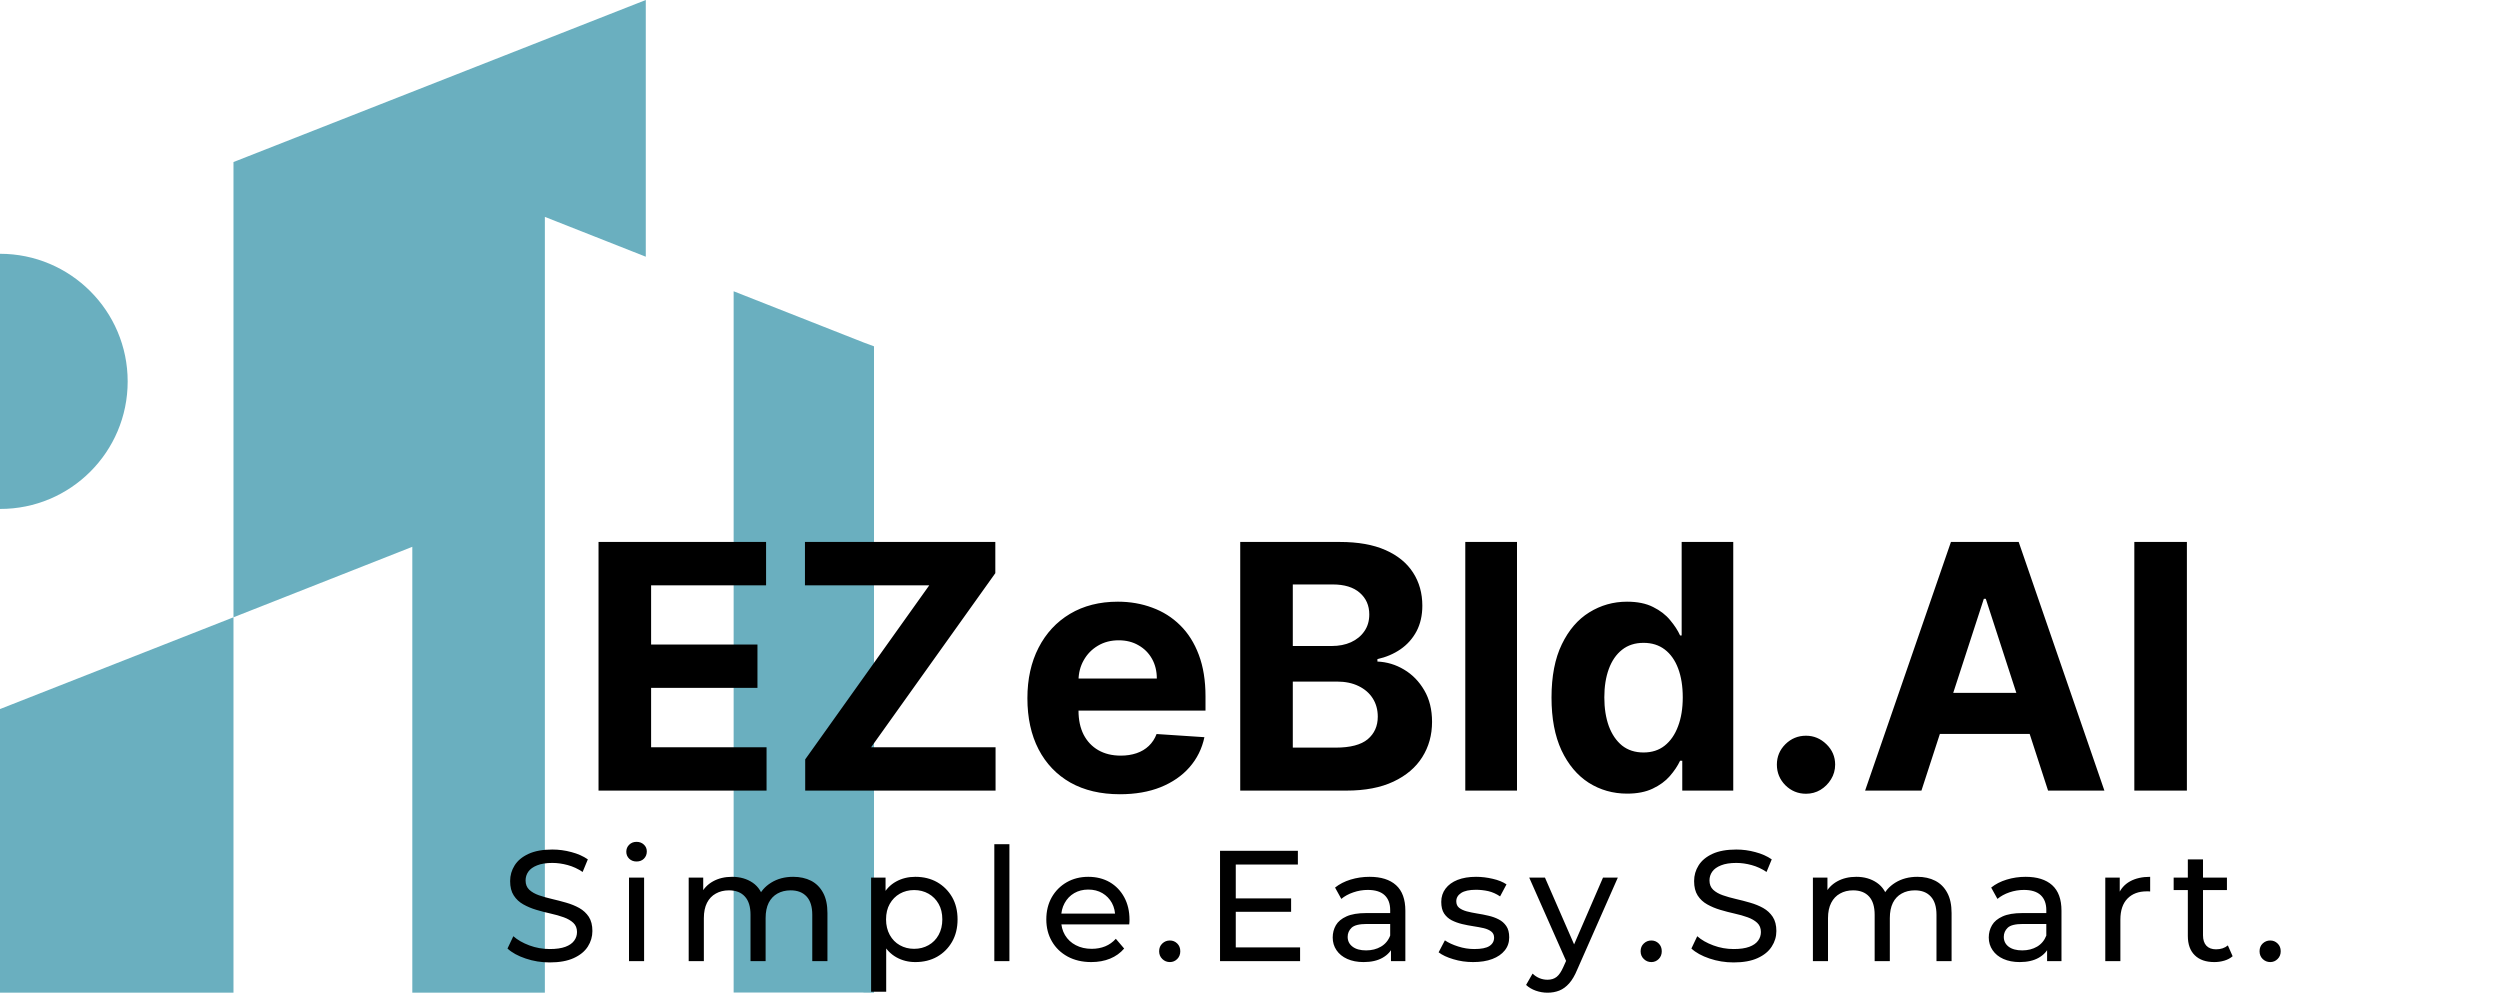
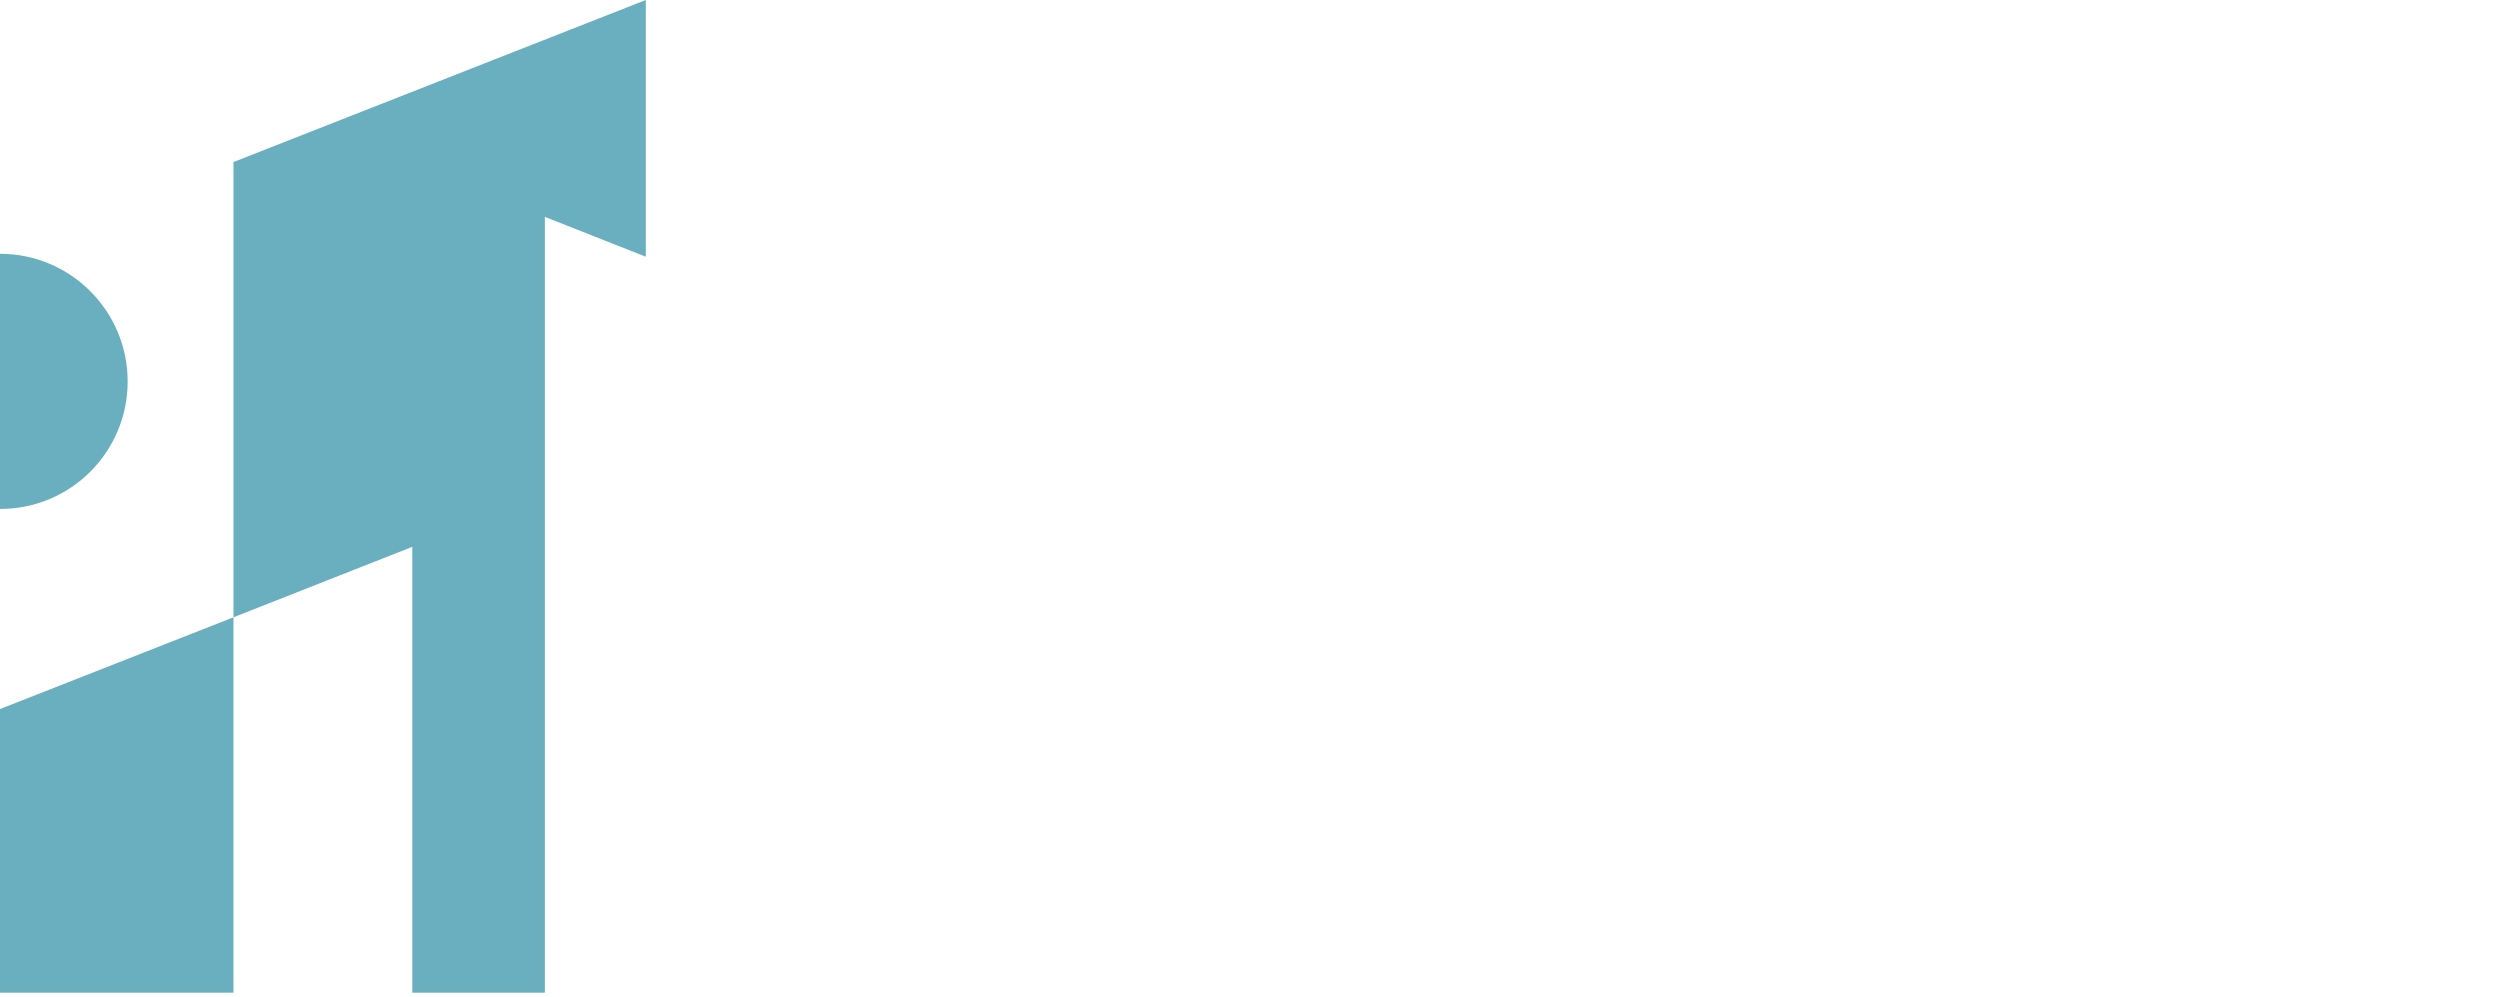
<svg xmlns="http://www.w3.org/2000/svg" width="351" height="140" viewBox="0 0 351 140" fill="none">
  <g clip-path="url(#clip0_1_22)">
    <path d="M0 139.375H32.781V86.667L0 99.55V139.375Z" fill="#6AAFBF" />
    <path d="M32.781 86.667L57.888 76.773V139.375H76.499V30.451L90.669 36.043V0L32.781 22.75V86.667Z" fill="#6AAFBF" />
-     <path d="M122.71 48.624V139.375H121.23V139.347H103.003V40.894L121.23 48.075L122.71 48.624Z" fill="#6AAFBF" />
-     <path d="M17.925 53.557C17.925 43.663 9.895 35.632 0 35.632V71.455C9.895 71.483 17.925 63.452 17.925 53.557Z" fill="#6AAFBF" />
+     <path d="M17.925 53.557C17.925 43.663 9.895 35.632 0 35.632V71.455C9.895 71.483 17.925 63.452 17.925 53.557" fill="#6AAFBF" />
  </g>
  <g clip-path="url(#clip1_1_22)">
-     <path d="M77.182 135.125C76.002 135.125 74.872 134.942 73.792 134.575C72.719 134.215 71.872 133.748 71.252 133.175L72.072 131.445C72.659 131.965 73.409 132.395 74.322 132.735C75.236 133.075 76.189 133.245 77.182 133.245C78.082 133.245 78.812 133.142 79.372 132.935C79.932 132.728 80.346 132.442 80.612 132.075C80.879 131.715 81.012 131.308 81.012 130.855C81.012 130.322 80.839 129.892 80.492 129.565C80.146 129.245 79.696 128.985 79.142 128.785C78.589 128.585 77.979 128.412 77.312 128.265C76.646 128.118 75.979 127.945 75.312 127.745C74.639 127.545 74.026 127.288 73.472 126.975C72.919 126.668 72.472 126.252 72.132 125.725C71.792 125.205 71.622 124.532 71.622 123.705C71.622 122.905 71.832 122.172 72.252 121.505C72.672 120.832 73.322 120.292 74.202 119.885C75.082 119.478 76.199 119.275 77.552 119.275C78.452 119.275 79.346 119.395 80.232 119.635C81.119 119.868 81.886 120.208 82.532 120.655L81.802 122.425C81.142 121.978 80.442 121.655 79.702 121.455C78.962 121.255 78.246 121.155 77.552 121.155C76.686 121.155 75.972 121.268 75.412 121.495C74.852 121.715 74.442 122.008 74.182 122.375C73.922 122.742 73.792 123.155 73.792 123.615C73.792 124.162 73.966 124.598 74.312 124.925C74.659 125.245 75.109 125.502 75.662 125.695C76.216 125.888 76.826 126.062 77.492 126.215C78.152 126.368 78.819 126.542 79.492 126.735C80.166 126.928 80.779 127.178 81.332 127.485C81.886 127.798 82.332 128.212 82.672 128.725C83.006 129.245 83.172 129.908 83.172 130.715C83.172 131.502 82.959 132.228 82.532 132.895C82.106 133.568 81.446 134.108 80.552 134.515C79.659 134.922 78.536 135.125 77.182 135.125ZM90.432 134.945H88.312V123.215H90.432V134.945ZM89.372 120.955C88.959 120.955 88.616 120.825 88.342 120.565C88.069 120.298 87.932 119.972 87.932 119.585C87.932 119.192 88.069 118.862 88.342 118.595C88.616 118.328 88.959 118.195 89.372 118.195C89.786 118.195 90.129 118.325 90.402 118.585C90.676 118.838 90.812 119.158 90.812 119.545C90.812 119.945 90.679 120.282 90.412 120.555C90.146 120.822 89.799 120.955 89.372 120.955ZM98.822 134.945H96.692V123.215H98.732V126.335L98.402 125.545C98.769 124.772 99.336 124.172 100.102 123.745C100.869 123.318 101.762 123.105 102.782 123.105C103.902 123.105 104.869 123.382 105.682 123.935C106.489 124.488 107.019 125.325 107.272 126.445L106.412 126.095C106.766 125.195 107.386 124.472 108.272 123.925C109.152 123.378 110.182 123.105 111.362 123.105C112.309 123.105 113.146 123.288 113.872 123.655C114.592 124.028 115.156 124.592 115.562 125.345C115.969 126.092 116.172 127.042 116.172 128.195V134.945H114.042V128.435C114.042 127.302 113.779 126.448 113.252 125.875C112.719 125.295 111.972 125.005 111.012 125.005C110.306 125.005 109.686 125.155 109.152 125.455C108.626 125.748 108.216 126.182 107.922 126.755C107.636 127.335 107.492 128.052 107.492 128.905V134.945H105.372V128.435C105.372 127.302 105.109 126.448 104.582 125.875C104.062 125.295 103.316 125.005 102.342 125.005C101.649 125.005 101.036 125.155 100.502 125.455C99.969 125.748 99.556 126.182 99.262 126.755C98.969 127.335 98.822 128.052 98.822 128.905V134.945ZM128.512 135.075C127.539 135.075 126.652 134.852 125.852 134.405C125.046 133.952 124.402 133.282 123.922 132.395C123.442 131.515 123.202 130.412 123.202 129.085C123.202 127.752 123.436 126.645 123.902 125.765C124.369 124.878 125.002 124.215 125.802 123.775C126.609 123.328 127.512 123.105 128.512 123.105C129.666 123.105 130.686 123.355 131.572 123.855C132.452 124.362 133.152 125.058 133.672 125.945C134.186 126.838 134.442 127.885 134.442 129.085C134.442 130.278 134.186 131.325 133.672 132.225C133.152 133.125 132.452 133.825 131.572 134.325C130.686 134.825 129.666 135.075 128.512 135.075ZM124.422 139.235H122.302V123.215H124.332V126.385L124.202 129.105L124.422 131.825V139.235ZM128.342 133.215C129.089 133.215 129.762 133.045 130.362 132.705C130.962 132.372 131.436 131.892 131.782 131.265C132.129 130.632 132.302 129.905 132.302 129.085C132.302 128.238 132.129 127.512 131.782 126.905C131.436 126.292 130.962 125.815 130.362 125.475C129.762 125.135 129.089 124.965 128.342 124.965C127.602 124.965 126.932 125.135 126.332 125.475C125.739 125.815 125.269 126.292 124.922 126.905C124.576 127.512 124.402 128.238 124.402 129.085C124.402 129.905 124.576 130.632 124.922 131.265C125.269 131.892 125.739 132.372 126.332 132.705C126.932 133.045 127.602 133.215 128.342 133.215ZM141.722 134.945H139.602V118.525H141.722V134.945ZM153.212 135.075C151.959 135.075 150.856 134.818 149.902 134.305C148.949 133.785 148.212 133.075 147.692 132.175C147.166 131.275 146.902 130.245 146.902 129.085C146.902 127.918 147.156 126.885 147.662 125.985C148.176 125.085 148.879 124.378 149.772 123.865C150.666 123.358 151.672 123.105 152.792 123.105C153.926 123.105 154.929 123.355 155.802 123.855C156.669 124.362 157.349 125.068 157.842 125.975C158.336 126.882 158.582 127.938 158.582 129.145C158.582 129.232 158.579 129.335 158.572 129.455C158.566 129.575 158.556 129.685 158.542 129.785H148.562V128.265H157.432L156.572 128.795C156.586 128.042 156.432 127.368 156.112 126.775C155.786 126.188 155.339 125.728 154.772 125.395C154.206 125.062 153.546 124.895 152.792 124.895C152.052 124.895 151.396 125.062 150.822 125.395C150.249 125.728 149.799 126.195 149.472 126.795C149.146 127.388 148.982 128.068 148.982 128.835V129.195C148.982 129.975 149.162 130.672 149.522 131.285C149.889 131.898 150.396 132.372 151.042 132.705C151.689 133.045 152.432 133.215 153.272 133.215C153.966 133.215 154.599 133.098 155.172 132.865C155.739 132.632 156.236 132.278 156.662 131.805L157.832 133.175C157.306 133.795 156.646 134.268 155.852 134.595C155.066 134.915 154.186 135.075 153.212 135.075ZM164.252 135.075C163.839 135.075 163.486 134.932 163.192 134.645C162.892 134.358 162.742 133.995 162.742 133.555C162.742 133.108 162.892 132.745 163.192 132.465C163.486 132.185 163.839 132.045 164.252 132.045C164.652 132.045 164.996 132.185 165.282 132.465C165.569 132.745 165.712 133.108 165.712 133.555C165.712 133.995 165.569 134.358 165.282 134.645C164.996 134.932 164.652 135.075 164.252 135.075ZM182.532 134.945H171.292V119.455H182.222V121.385H173.502V133.015H182.532V134.945ZM181.272 128.015H173.302V126.135H181.272V128.015ZM197.312 134.945H195.292V132.465L195.182 132.005V127.775C195.182 126.875 194.922 126.178 194.402 125.685C193.876 125.192 193.089 124.945 192.042 124.945C191.349 124.945 190.672 125.058 190.012 125.285C189.346 125.512 188.782 125.818 188.322 126.205L187.442 124.615C188.049 124.128 188.776 123.755 189.622 123.495C190.469 123.235 191.359 123.105 192.292 123.105C193.899 123.105 195.136 123.495 196.002 124.275C196.876 125.062 197.312 126.258 197.312 127.865V134.945ZM191.442 135.075C190.576 135.075 189.812 134.928 189.152 134.635C188.499 134.342 187.996 133.932 187.642 133.405C187.289 132.885 187.112 132.292 187.112 131.625C187.112 130.992 187.262 130.415 187.562 129.895C187.862 129.382 188.356 128.972 189.042 128.665C189.729 128.352 190.656 128.195 191.822 128.195H195.542V129.725H191.912C190.852 129.725 190.136 129.902 189.762 130.255C189.396 130.608 189.212 131.035 189.212 131.535C189.212 132.108 189.442 132.568 189.902 132.915C190.356 133.262 190.989 133.435 191.802 133.435C192.596 133.435 193.292 133.258 193.892 132.905C194.492 132.552 194.922 132.035 195.182 131.355L195.602 132.825C195.322 133.518 194.829 134.065 194.122 134.465C193.416 134.872 192.522 135.075 191.442 135.075ZM206.822 135.075C205.849 135.075 204.926 134.942 204.052 134.675C203.172 134.415 202.482 134.092 201.982 133.705L202.862 132.025C203.362 132.365 203.982 132.652 204.722 132.885C205.462 133.125 206.216 133.245 206.982 133.245C207.969 133.245 208.679 133.105 209.112 132.825C209.552 132.538 209.772 132.145 209.772 131.645C209.772 131.278 209.639 130.992 209.372 130.785C209.106 130.578 208.756 130.422 208.322 130.315C207.882 130.215 207.399 130.125 206.872 130.045C206.339 129.965 205.806 129.862 205.272 129.735C204.746 129.608 204.259 129.432 203.812 129.205C203.372 128.972 203.019 128.655 202.752 128.255C202.486 127.848 202.352 127.305 202.352 126.625C202.352 125.918 202.552 125.298 202.952 124.765C203.352 124.232 203.916 123.822 204.642 123.535C205.376 123.248 206.242 123.105 207.242 123.105C208.009 123.105 208.789 123.198 209.582 123.385C210.369 123.565 211.012 123.825 211.512 124.165L210.612 125.855C210.079 125.495 209.526 125.248 208.952 125.115C208.372 124.988 207.796 124.925 207.222 124.925C206.296 124.925 205.602 125.075 205.142 125.375C204.689 125.675 204.462 126.062 204.462 126.535C204.462 126.935 204.596 127.242 204.862 127.455C205.136 127.668 205.492 127.835 205.932 127.955C206.366 128.068 206.849 128.168 207.382 128.255C207.909 128.335 208.439 128.438 208.972 128.565C209.506 128.685 209.989 128.858 210.422 129.085C210.856 129.305 211.209 129.615 211.482 130.015C211.756 130.408 211.892 130.938 211.892 131.605C211.892 132.312 211.686 132.922 211.272 133.435C210.859 133.955 210.276 134.358 209.522 134.645C208.769 134.932 207.869 135.075 206.822 135.075ZM217.272 139.375C216.712 139.375 216.166 139.282 215.632 139.095C215.099 138.908 214.642 138.638 214.262 138.285L215.172 136.695C215.466 136.975 215.789 137.188 216.142 137.335C216.496 137.482 216.872 137.555 217.272 137.555C217.786 137.555 218.212 137.422 218.552 137.155C218.892 136.888 219.209 136.418 219.502 135.745L220.232 134.125L220.452 133.865L225.062 123.215H227.142L221.452 136.115C221.112 136.942 220.732 137.592 220.312 138.065C219.892 138.538 219.432 138.875 218.932 139.075C218.426 139.275 217.872 139.375 217.272 139.375ZM221.472 133.665L220.062 135.325L214.702 123.215H216.912L221.472 133.665ZM231.852 135.075C231.439 135.075 231.086 134.932 230.792 134.645C230.492 134.358 230.342 133.995 230.342 133.555C230.342 133.108 230.492 132.745 230.792 132.465C231.086 132.185 231.439 132.045 231.852 132.045C232.252 132.045 232.596 132.185 232.882 132.465C233.169 132.745 233.312 133.108 233.312 133.555C233.312 133.995 233.169 134.358 232.882 134.645C232.596 134.932 232.252 135.075 231.852 135.075ZM243.402 135.125C242.222 135.125 241.092 134.942 240.012 134.575C238.939 134.215 238.092 133.748 237.472 133.175L238.292 131.445C238.879 131.965 239.632 132.395 240.552 132.735C241.466 133.075 242.416 133.245 243.402 133.245C244.302 133.245 245.032 133.142 245.592 132.935C246.152 132.728 246.566 132.442 246.832 132.075C247.099 131.715 247.232 131.308 247.232 130.855C247.232 130.322 247.059 129.892 246.712 129.565C246.366 129.245 245.916 128.985 245.362 128.785C244.809 128.585 244.199 128.412 243.532 128.265C242.872 128.118 242.206 127.945 241.532 127.745C240.859 127.545 240.246 127.288 239.692 126.975C239.139 126.668 238.692 126.252 238.352 125.725C238.019 125.205 237.852 124.532 237.852 123.705C237.852 122.905 238.062 122.172 238.482 121.505C238.902 120.832 239.549 120.292 240.422 119.885C241.302 119.478 242.422 119.275 243.782 119.275C244.682 119.275 245.572 119.395 246.452 119.635C247.339 119.868 248.106 120.208 248.752 120.655L248.022 122.425C247.362 121.978 246.662 121.655 245.922 121.455C245.189 121.255 244.476 121.155 243.782 121.155C242.909 121.155 242.192 121.268 241.632 121.495C241.072 121.715 240.662 122.008 240.402 122.375C240.142 122.742 240.012 123.155 240.012 123.615C240.012 124.162 240.186 124.598 240.532 124.925C240.879 125.245 241.329 125.502 241.882 125.695C242.436 125.888 243.046 126.062 243.712 126.215C244.379 126.368 245.046 126.542 245.712 126.735C246.386 126.928 246.999 127.178 247.552 127.485C248.106 127.798 248.552 128.212 248.892 128.725C249.232 129.245 249.402 129.908 249.402 130.715C249.402 131.502 249.186 132.228 248.752 132.895C248.326 133.568 247.666 134.108 246.772 134.515C245.886 134.922 244.762 135.125 243.402 135.125ZM256.652 134.945H254.532V123.215H256.572V126.335L256.232 125.545C256.606 124.772 257.176 124.172 257.942 123.745C258.709 123.318 259.602 123.105 260.622 123.105C261.742 123.105 262.706 123.382 263.512 123.935C264.326 124.488 264.859 125.325 265.112 126.445L264.242 126.095C264.602 125.195 265.222 124.472 266.102 123.925C266.989 123.378 268.022 123.105 269.202 123.105C270.149 123.105 270.982 123.288 271.702 123.655C272.429 124.028 272.992 124.592 273.392 125.345C273.799 126.092 274.002 127.042 274.002 128.195V134.945H271.882V128.435C271.882 127.302 271.616 126.448 271.082 125.875C270.556 125.295 269.812 125.005 268.852 125.005C268.139 125.005 267.519 125.155 266.992 125.455C266.459 125.748 266.049 126.182 265.762 126.755C265.476 127.335 265.332 128.052 265.332 128.905V134.945H263.202V128.435C263.202 127.302 262.942 126.448 262.422 125.875C261.896 125.295 261.146 125.005 260.172 125.005C259.479 125.005 258.869 125.155 258.342 125.455C257.809 125.748 257.396 126.182 257.102 126.755C256.802 127.335 256.652 128.052 256.652 128.905V134.945ZM289.432 134.945H287.412V132.465L287.302 132.005V127.775C287.302 126.875 287.042 126.178 286.522 125.685C285.996 125.192 285.209 124.945 284.162 124.945C283.469 124.945 282.789 125.058 282.122 125.285C281.462 125.512 280.902 125.818 280.442 126.205L279.562 124.615C280.162 124.128 280.889 123.755 281.742 123.495C282.589 123.235 283.476 123.105 284.402 123.105C286.009 123.105 287.249 123.495 288.122 124.275C288.996 125.062 289.432 126.258 289.432 127.865V134.945ZM283.562 135.075C282.696 135.075 281.932 134.928 281.272 134.635C280.619 134.342 280.116 133.932 279.762 133.405C279.402 132.885 279.222 132.292 279.222 131.625C279.222 130.992 279.376 130.415 279.682 129.895C279.982 129.382 280.476 128.972 281.162 128.665C281.849 128.352 282.776 128.195 283.942 128.195H287.662V129.725H284.032C282.966 129.725 282.249 129.902 281.882 130.255C281.516 130.608 281.332 131.035 281.332 131.535C281.332 132.108 281.559 132.568 282.012 132.915C282.472 133.262 283.109 133.435 283.922 133.435C284.716 133.435 285.412 133.258 286.012 132.905C286.606 132.552 287.036 132.035 287.302 131.355L287.722 132.825C287.442 133.518 286.949 134.065 286.242 134.465C285.536 134.872 284.642 135.075 283.562 135.075ZM297.702 134.945H295.582V123.215H297.612V126.405L297.412 125.605C297.739 124.792 298.286 124.172 299.052 123.745C299.819 123.318 300.762 123.105 301.882 123.105V125.165C301.796 125.152 301.712 125.145 301.632 125.145C301.552 125.145 301.476 125.145 301.402 125.145C300.262 125.145 299.362 125.482 298.702 126.155C298.036 126.835 297.702 127.818 297.702 129.105V134.945ZM310.892 135.075C309.712 135.075 308.799 134.758 308.152 134.125C307.499 133.492 307.172 132.585 307.172 131.405V120.655H309.302V131.315C309.302 131.948 309.459 132.435 309.772 132.775C310.092 133.115 310.546 133.285 311.132 133.285C311.799 133.285 312.352 133.102 312.792 132.735L313.462 134.255C313.136 134.535 312.746 134.742 312.292 134.875C311.846 135.008 311.379 135.075 310.892 135.075ZM312.662 124.965H305.182V123.215H312.662V124.965ZM318.742 135.075C318.336 135.075 317.982 134.932 317.682 134.645C317.389 134.358 317.242 133.995 317.242 133.555C317.242 133.108 317.389 132.745 317.682 132.465C317.982 132.185 318.336 132.045 318.742 132.045C319.142 132.045 319.486 132.185 319.772 132.465C320.066 132.745 320.212 133.108 320.212 133.555C320.212 133.995 320.066 134.358 319.772 134.645C319.486 134.932 319.142 135.075 318.742 135.075Z" fill="black" />
-   </g>
-   <path d="M84.034 111V76.091H107.557V82.176H91.415V90.494H106.347V96.579H91.415V104.915H107.625V111H84.034ZM113.05 111V106.619L130.47 82.176H113.016V76.091H139.743V80.472L122.305 104.915H139.777V111H113.05ZM157.236 111.511C154.543 111.511 152.224 110.966 150.281 109.875C148.349 108.773 146.861 107.216 145.815 105.205C144.77 103.182 144.247 100.79 144.247 98.028C144.247 95.335 144.77 92.972 145.815 90.938C146.861 88.903 148.332 87.318 150.23 86.182C152.139 85.046 154.378 84.477 156.946 84.477C158.673 84.477 160.281 84.756 161.77 85.312C163.27 85.858 164.577 86.682 165.69 87.784C166.815 88.886 167.69 90.273 168.315 91.943C168.94 93.602 169.253 95.546 169.253 97.773V99.767H147.145V95.267H162.418C162.418 94.222 162.19 93.296 161.736 92.489C161.281 91.682 160.651 91.051 159.844 90.597C159.048 90.131 158.122 89.898 157.065 89.898C155.963 89.898 154.986 90.153 154.134 90.665C153.293 91.165 152.634 91.841 152.156 92.693C151.679 93.534 151.435 94.472 151.423 95.506V99.784C151.423 101.08 151.662 102.199 152.139 103.142C152.628 104.085 153.315 104.812 154.202 105.324C155.088 105.835 156.139 106.091 157.355 106.091C158.162 106.091 158.901 105.977 159.571 105.75C160.241 105.523 160.815 105.182 161.293 104.727C161.77 104.273 162.134 103.716 162.384 103.057L169.099 103.5C168.759 105.114 168.06 106.523 167.003 107.727C165.957 108.92 164.605 109.852 162.946 110.523C161.298 111.182 159.395 111.511 157.236 111.511ZM174.128 111V76.091H188.105C190.673 76.091 192.815 76.472 194.531 77.233C196.247 77.994 197.537 79.051 198.401 80.403C199.264 81.744 199.696 83.29 199.696 85.04C199.696 86.403 199.423 87.602 198.878 88.636C198.332 89.659 197.582 90.5 196.628 91.159C195.685 91.807 194.605 92.267 193.389 92.54V92.881C194.719 92.938 195.963 93.312 197.122 94.006C198.293 94.699 199.241 95.671 199.969 96.921C200.696 98.159 201.06 99.636 201.06 101.352C201.06 103.205 200.599 104.858 199.679 106.312C198.77 107.756 197.423 108.898 195.639 109.739C193.855 110.58 191.656 111 189.043 111H174.128ZM181.509 104.966H187.526C189.582 104.966 191.082 104.574 192.026 103.79C192.969 102.994 193.44 101.937 193.44 100.619C193.44 99.653 193.207 98.801 192.741 98.062C192.276 97.324 191.611 96.744 190.747 96.324C189.895 95.903 188.878 95.693 187.696 95.693H181.509V104.966ZM181.509 90.699H186.98C187.991 90.699 188.889 90.523 189.673 90.171C190.469 89.807 191.094 89.296 191.548 88.636C192.014 87.977 192.247 87.188 192.247 86.267C192.247 85.006 191.798 83.989 190.901 83.216C190.014 82.443 188.753 82.057 187.116 82.057H181.509V90.699ZM212.987 76.091V111H205.726V76.091H212.987ZM228.452 111.426C226.463 111.426 224.662 110.915 223.048 109.892C221.446 108.858 220.173 107.341 219.23 105.341C218.298 103.33 217.832 100.864 217.832 97.943C217.832 94.943 218.315 92.449 219.281 90.46C220.247 88.46 221.531 86.966 223.134 85.977C224.747 84.977 226.514 84.477 228.435 84.477C229.901 84.477 231.122 84.727 232.099 85.227C233.088 85.716 233.884 86.329 234.486 87.068C235.099 87.796 235.565 88.511 235.884 89.216H236.105V76.091H243.349V111H236.19V106.807H235.884C235.543 107.534 235.06 108.256 234.435 108.972C233.821 109.676 233.02 110.261 232.031 110.727C231.054 111.193 229.861 111.426 228.452 111.426ZM230.753 105.648C231.923 105.648 232.912 105.33 233.719 104.693C234.537 104.045 235.162 103.142 235.594 101.983C236.037 100.824 236.259 99.466 236.259 97.909C236.259 96.352 236.043 95 235.611 93.852C235.179 92.704 234.554 91.818 233.736 91.193C232.918 90.568 231.923 90.256 230.753 90.256C229.56 90.256 228.554 90.579 227.736 91.227C226.918 91.875 226.298 92.773 225.878 93.921C225.457 95.068 225.247 96.398 225.247 97.909C225.247 99.432 225.457 100.778 225.878 101.949C226.31 103.108 226.929 104.017 227.736 104.676C228.554 105.324 229.56 105.648 230.753 105.648ZM253.564 111.443C252.439 111.443 251.473 111.045 250.666 110.25C249.871 109.443 249.473 108.477 249.473 107.352C249.473 106.239 249.871 105.284 250.666 104.489C251.473 103.693 252.439 103.295 253.564 103.295C254.655 103.295 255.609 103.693 256.428 104.489C257.246 105.284 257.655 106.239 257.655 107.352C257.655 108.102 257.462 108.79 257.075 109.415C256.7 110.028 256.206 110.523 255.592 110.898C254.979 111.261 254.303 111.443 253.564 111.443ZM269.77 111H261.861L273.912 76.091H283.423L295.457 111H287.548L278.804 84.068H278.531L269.77 111ZM269.276 97.278H287.957V103.04H269.276V97.278ZM307.04 76.091V111H299.659V76.091H307.04Z" fill="black" />
+     </g>
  <defs>
    <clipPath id="clip0_1_22">
      <rect width="122.71" height="139.375" fill="white" />
    </clipPath>
    <clipPath id="clip1_1_22">
      <rect width="248.96" height="21.18" fill="white" transform="translate(71.252 118.195)" />
    </clipPath>
  </defs>
</svg>